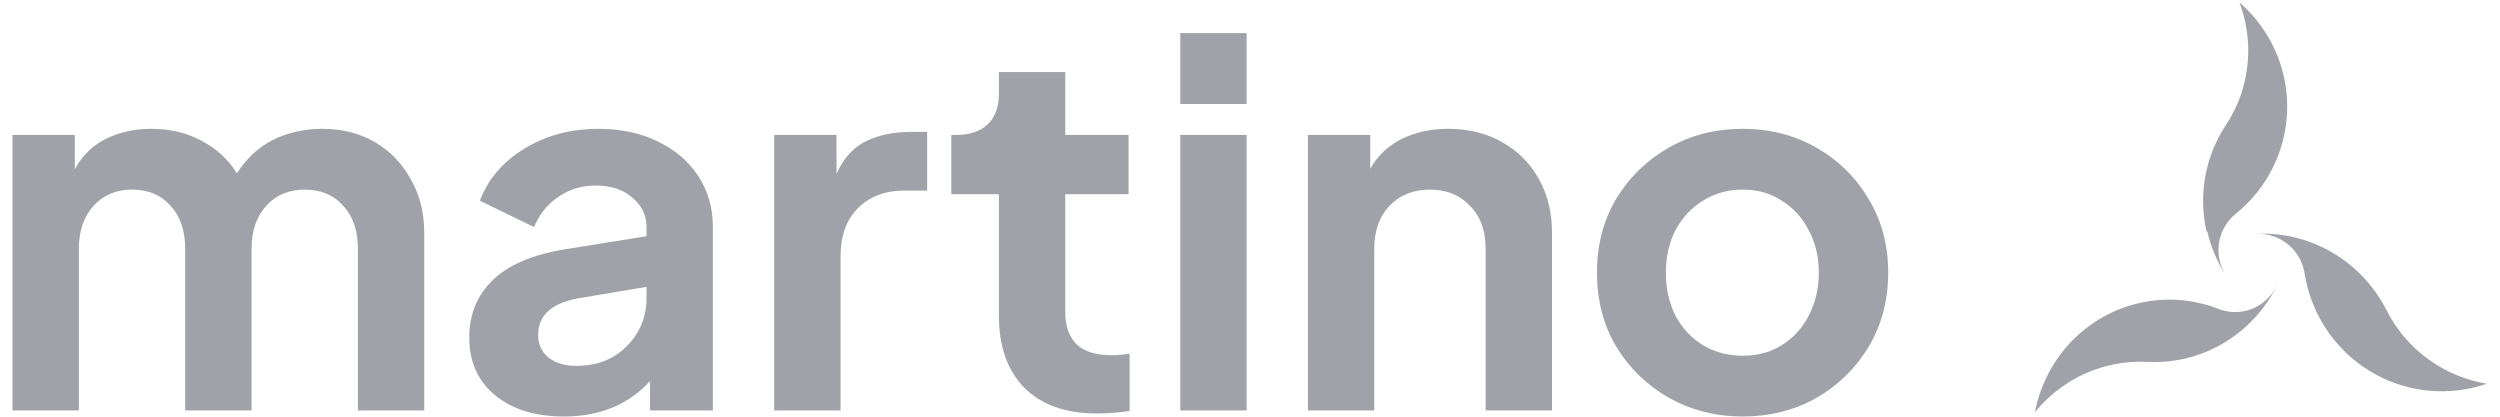
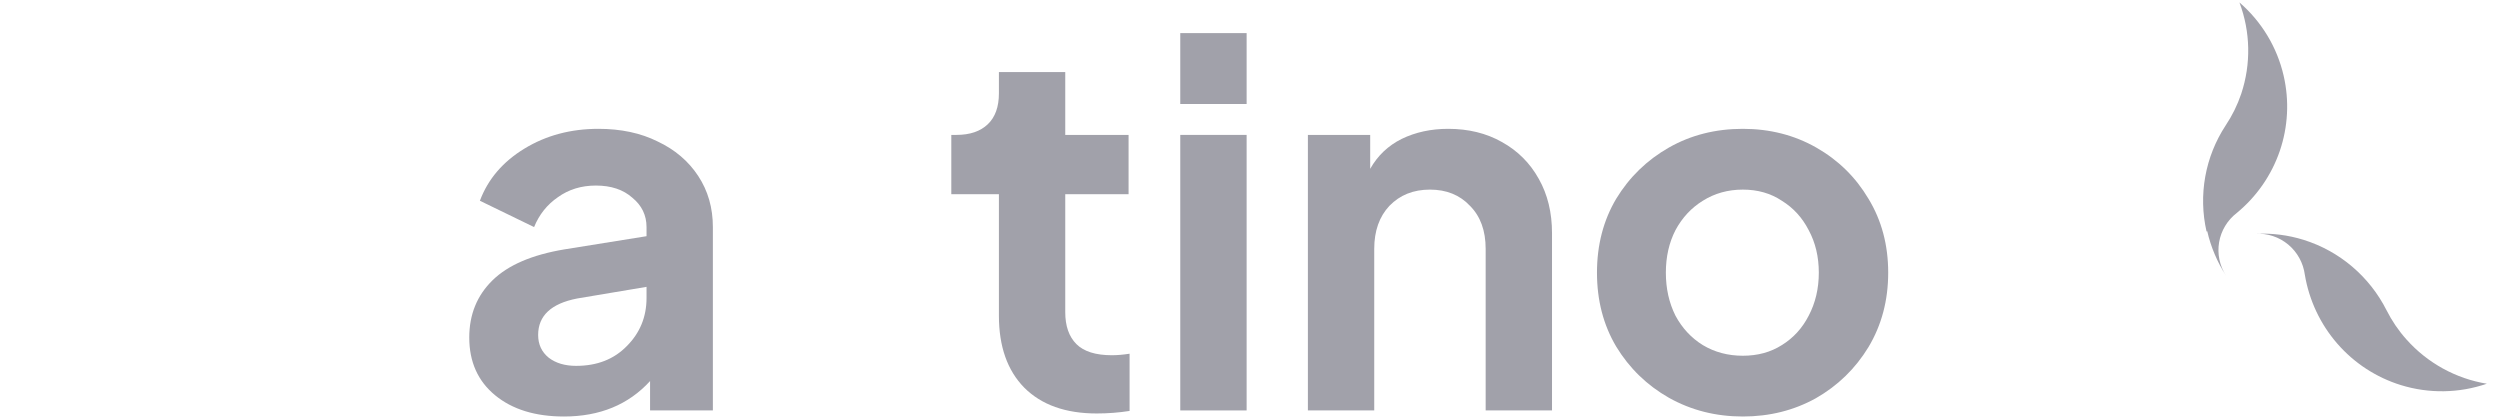
<svg xmlns="http://www.w3.org/2000/svg" width="186" height="31" viewBox="0 0 186 31" fill="none">
  <path d="M179.045 25.261C178.454 24.602 177.954 23.867 177.555 23.075C176.927 21.833 176.057 20.731 174.999 19.833C173.941 18.935 172.715 18.26 171.393 17.846C170.238 17.486 169.028 17.334 167.82 17.395C168.7 17.344 169.565 17.63 170.244 18.196C170.923 18.761 171.364 19.564 171.48 20.443C171.798 22.343 172.634 24.116 173.895 25.566C175.156 27.015 176.792 28.082 178.62 28.649C180.711 29.296 182.951 29.261 185.021 28.549C182.716 28.17 180.607 27.01 179.045 25.261Z" fill="#A1A1AA" />
  <path d="M164.22 17.207C164.489 18.38 164.962 19.497 165.618 20.509C165.139 19.774 164.955 18.888 165.101 18.025C165.248 17.163 165.715 16.386 166.411 15.848C167.887 14.635 168.996 13.039 169.614 11.238C170.231 9.437 170.332 7.501 169.906 5.646C169.42 3.524 168.268 1.61 166.614 0.181C167.438 2.365 167.485 4.762 166.748 6.976C166.467 7.812 166.075 8.607 165.583 9.341C164.828 10.495 164.314 11.787 164.071 13.14C163.828 14.494 163.861 15.883 164.167 17.224L164.22 17.207Z" fill="#A1A1AA" />
-   <path d="M169.372 21.291C168.981 22.08 168.311 22.69 167.496 22.999C166.681 23.307 165.782 23.291 164.978 22.954C163.207 22.279 161.286 22.119 159.429 22.49C157.573 22.861 155.855 23.749 154.467 25.054C152.885 26.55 151.811 28.517 151.4 30.673C152.873 28.857 154.911 27.606 157.178 27.126C158.03 26.949 158.9 26.88 159.769 26.922C161.131 26.993 162.493 26.787 163.776 26.315C165.058 25.843 166.234 25.115 167.235 24.173C168.111 23.347 168.838 22.372 169.383 21.291H169.372Z" fill="#A1A1AA" />
-   <path d="M0.93 30.536H5.866V18.516C5.866 17.184 6.23 16.116 6.959 15.313C7.687 14.509 8.642 14.107 9.823 14.107C11.029 14.107 11.983 14.509 12.687 15.313C13.415 16.091 13.779 17.159 13.779 18.516V30.536H18.716V18.516C18.716 17.184 19.08 16.116 19.808 15.313C20.537 14.509 21.492 14.107 22.672 14.107C23.878 14.107 24.833 14.509 25.536 15.313C26.265 16.091 26.629 17.159 26.629 18.516V30.536H31.565V17.347C31.565 15.815 31.226 14.471 30.548 13.315C29.895 12.135 29.003 11.218 27.873 10.565C26.742 9.911 25.448 9.585 23.991 9.585C22.635 9.585 21.404 9.861 20.298 10.414C19.218 10.966 18.326 11.796 17.623 12.901C17.02 11.896 16.153 11.092 15.023 10.489C13.918 9.886 12.674 9.585 11.292 9.585C10.011 9.585 8.868 9.836 7.863 10.338C6.858 10.841 6.092 11.595 5.565 12.599V10.037H0.93V30.536Z" fill="#A1A1AA" />
  <path d="M41.959 30.988C44.622 30.988 46.758 30.109 48.365 28.351V30.536H53.038V16.895C53.038 15.463 52.674 14.195 51.945 13.089C51.217 11.984 50.212 11.13 48.931 10.527C47.674 9.899 46.205 9.585 44.522 9.585C42.462 9.585 40.628 10.075 39.02 11.055C37.412 12.034 36.307 13.328 35.704 14.936L39.736 16.895C40.113 15.966 40.703 15.225 41.507 14.672C42.311 14.094 43.253 13.805 44.333 13.805C45.464 13.805 46.368 14.107 47.046 14.71C47.75 15.287 48.102 16.016 48.102 16.895V17.573L41.997 18.553C39.585 18.955 37.802 19.721 36.646 20.852C35.49 21.982 34.913 23.402 34.913 25.11C34.913 26.919 35.553 28.351 36.834 29.406C38.116 30.461 39.824 30.988 41.959 30.988ZM40.038 24.922C40.038 23.49 41.005 22.585 42.939 22.208L48.102 21.342V22.171C48.102 23.578 47.612 24.771 46.632 25.751C45.677 26.73 44.421 27.22 42.864 27.22C42.035 27.22 41.356 27.019 40.829 26.617C40.301 26.19 40.038 25.625 40.038 24.922Z" fill="#A1A1AA" />
-   <path d="M57.6 30.536H62.537V19.119C62.537 17.561 62.964 16.355 63.818 15.501C64.697 14.622 65.828 14.182 67.209 14.182H68.981V9.811H67.775C66.519 9.811 65.413 10.037 64.459 10.489C63.504 10.941 62.763 11.758 62.235 12.939V10.037H57.6V30.536Z" fill="#A1A1AA" />
  <path d="M81.592 30.762C82.421 30.762 83.237 30.7 84.041 30.574V26.316C83.564 26.391 83.124 26.429 82.722 26.429C81.516 26.429 80.637 26.152 80.084 25.6C79.532 25.047 79.255 24.256 79.255 23.226V14.446H83.966V10.037H79.255V5.364H74.319V6.947C74.319 7.952 74.043 8.718 73.49 9.246C72.937 9.773 72.159 10.037 71.154 10.037H70.777V14.446H74.319V23.49C74.319 25.776 74.947 27.559 76.203 28.84C77.484 30.122 79.281 30.762 81.592 30.762Z" fill="#A1A1AA" />
  <path d="M87.812 7.738H92.749V2.463H87.812V7.738ZM87.812 30.536H92.749V10.037H87.812V30.536Z" fill="#A1A1AA" />
  <path d="M97.307 30.536H102.243V18.516C102.243 17.184 102.62 16.116 103.374 15.313C104.152 14.509 105.157 14.107 106.388 14.107C107.619 14.107 108.611 14.509 109.365 15.313C110.144 16.091 110.533 17.159 110.533 18.516V30.536H115.47V17.347C115.47 15.815 115.143 14.471 114.49 13.315C113.837 12.135 112.92 11.218 111.739 10.565C110.583 9.911 109.252 9.585 107.745 9.585C106.464 9.585 105.308 9.836 104.278 10.338C103.273 10.841 102.494 11.582 101.942 12.562V10.037H97.307V30.536Z" fill="#A1A1AA" />
  <path d="M129.667 30.988C131.652 30.988 133.461 30.536 135.094 29.632C136.726 28.702 138.033 27.434 139.013 25.826C139.992 24.193 140.482 22.347 140.482 20.287C140.482 18.227 139.992 16.393 139.013 14.785C138.058 13.177 136.764 11.909 135.131 10.979C133.498 10.05 131.677 9.585 129.667 9.585C127.632 9.585 125.799 10.05 124.166 10.979C122.533 11.909 121.226 13.177 120.247 14.785C119.292 16.393 118.815 18.227 118.815 20.287C118.815 22.347 119.292 24.18 120.247 25.788C121.226 27.396 122.533 28.665 124.166 29.594C125.824 30.524 127.658 30.988 129.667 30.988ZM129.667 26.467C128.562 26.467 127.57 26.203 126.69 25.675C125.836 25.148 125.158 24.419 124.656 23.49C124.178 22.535 123.94 21.467 123.94 20.287C123.94 19.106 124.178 18.051 124.656 17.121C125.158 16.192 125.836 15.463 126.69 14.936C127.57 14.383 128.562 14.107 129.667 14.107C130.773 14.107 131.74 14.383 132.569 14.936C133.423 15.463 134.089 16.192 134.566 17.121C135.068 18.051 135.32 19.106 135.32 20.287C135.32 21.467 135.068 22.535 134.566 23.49C134.089 24.419 133.423 25.148 132.569 25.675C131.74 26.203 130.773 26.467 129.667 26.467Z" fill="#A1A1AA" />
</svg>